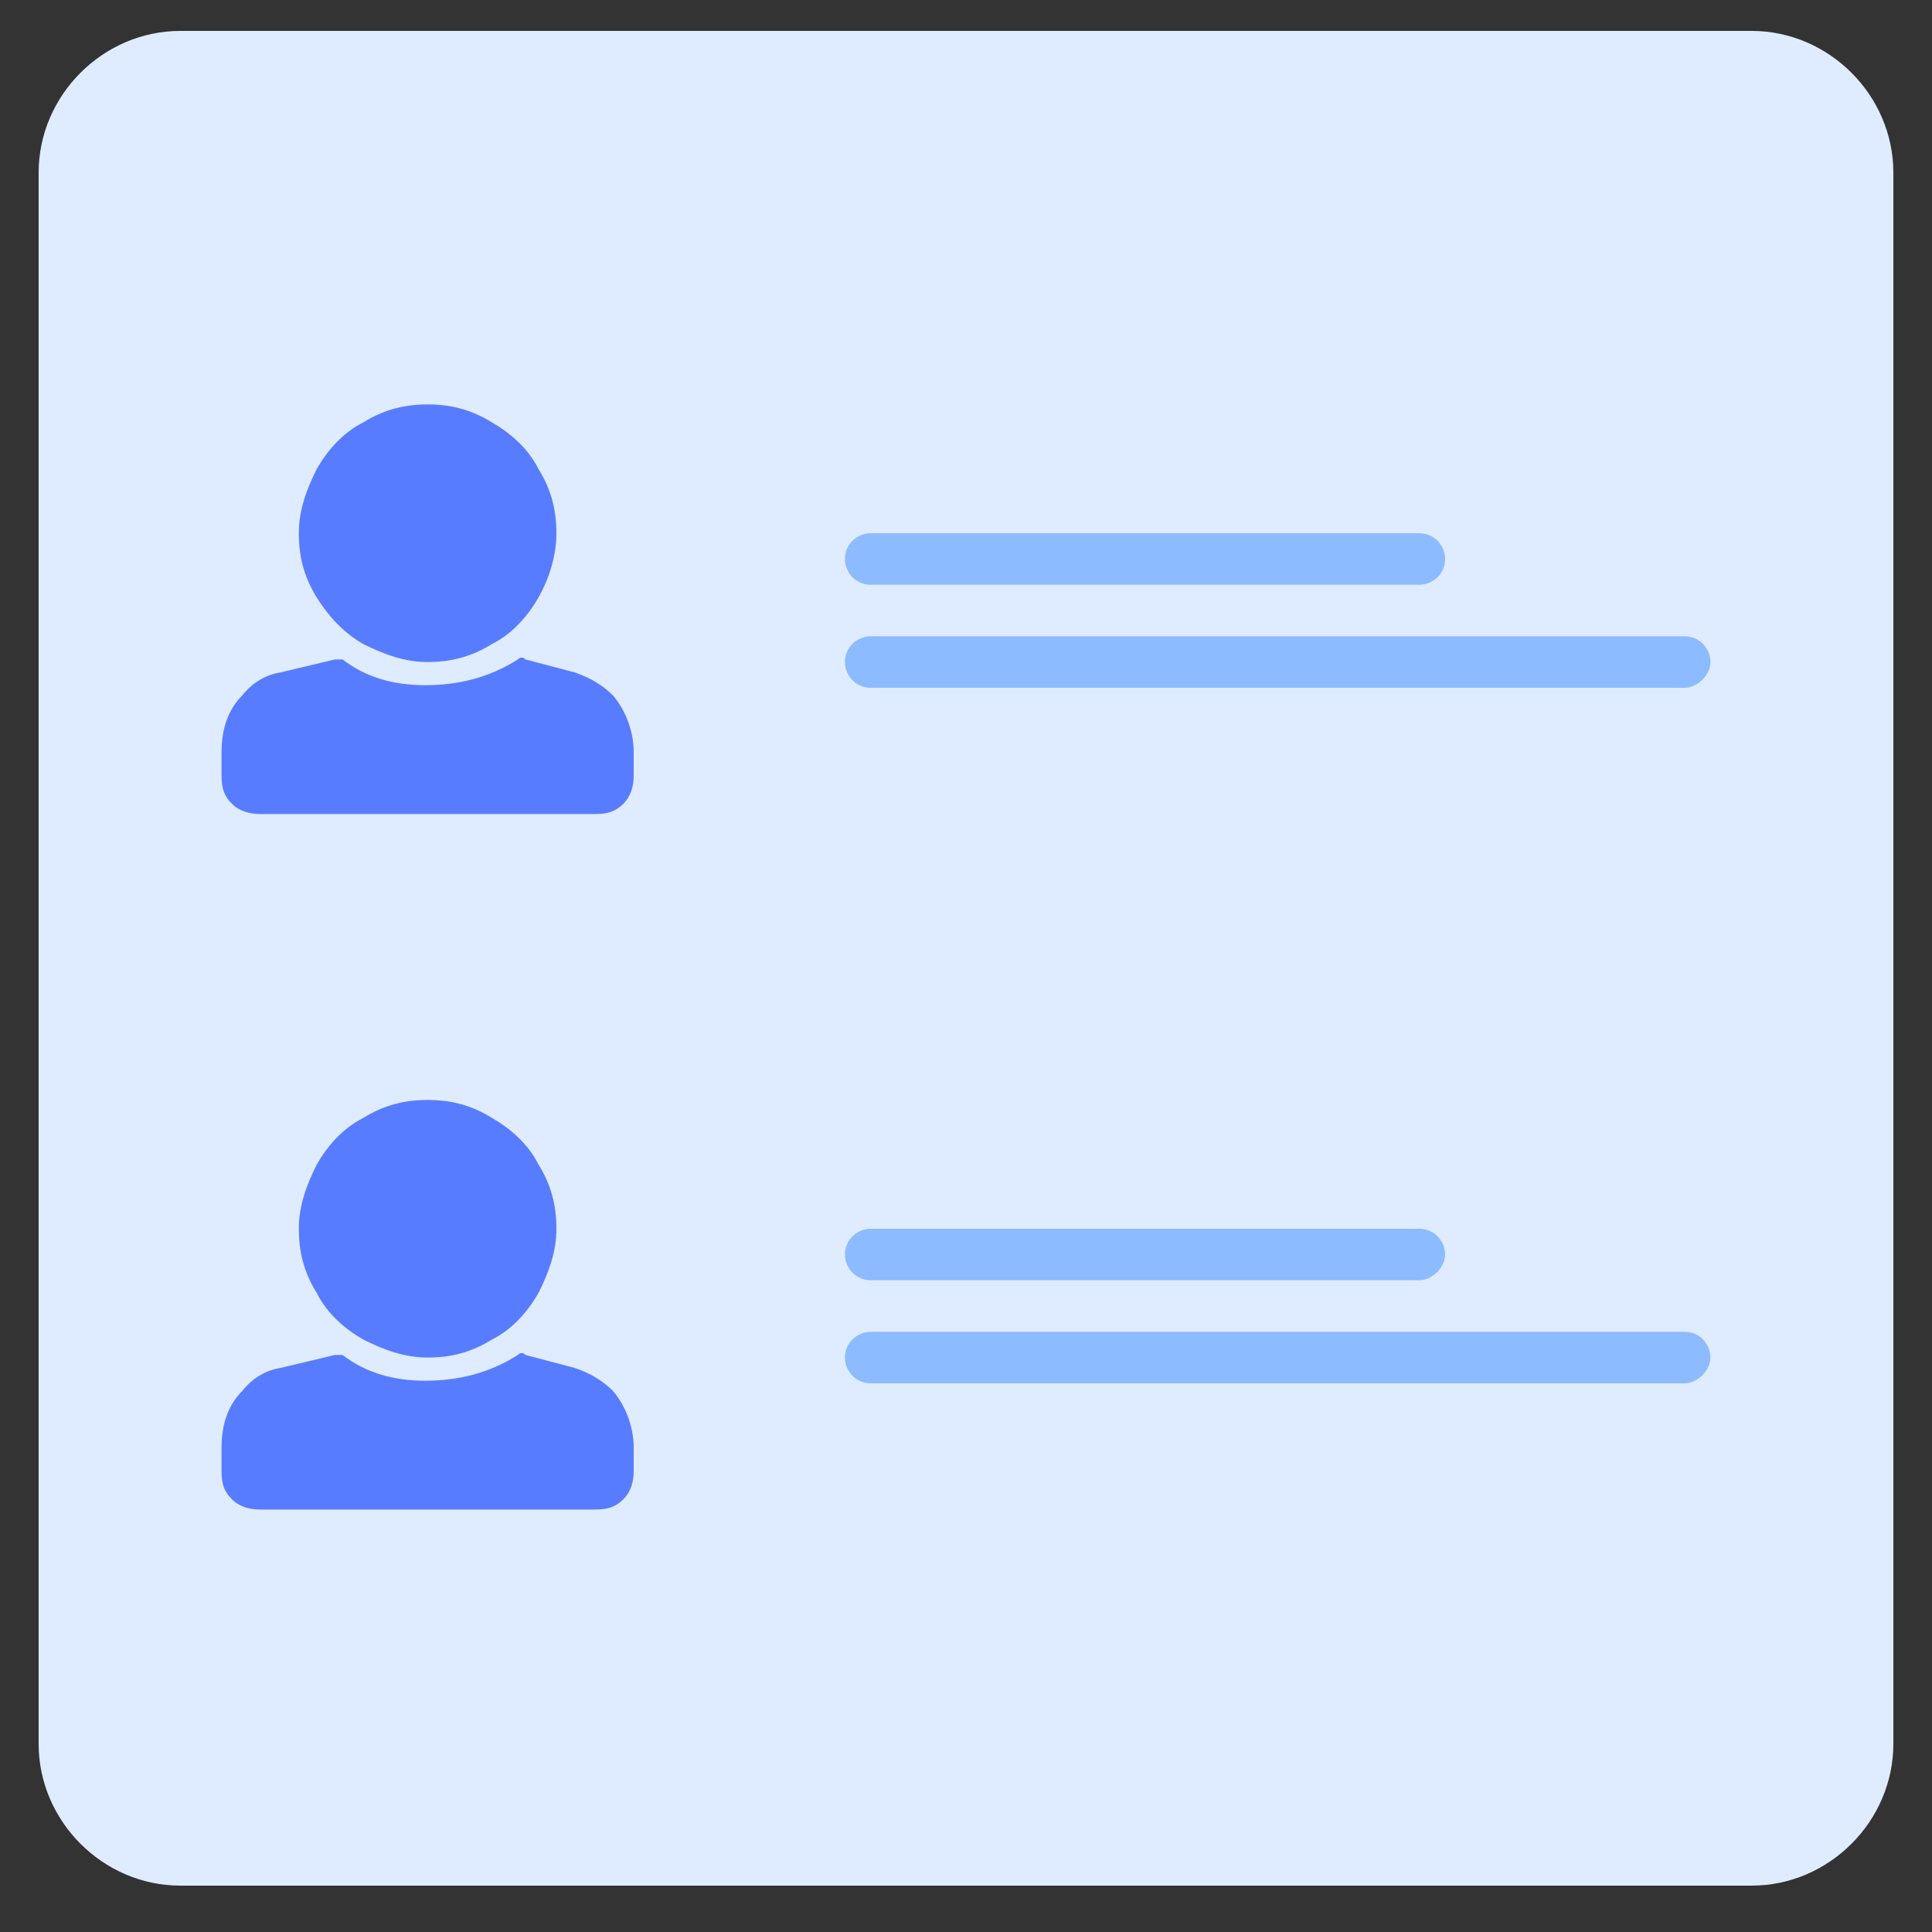
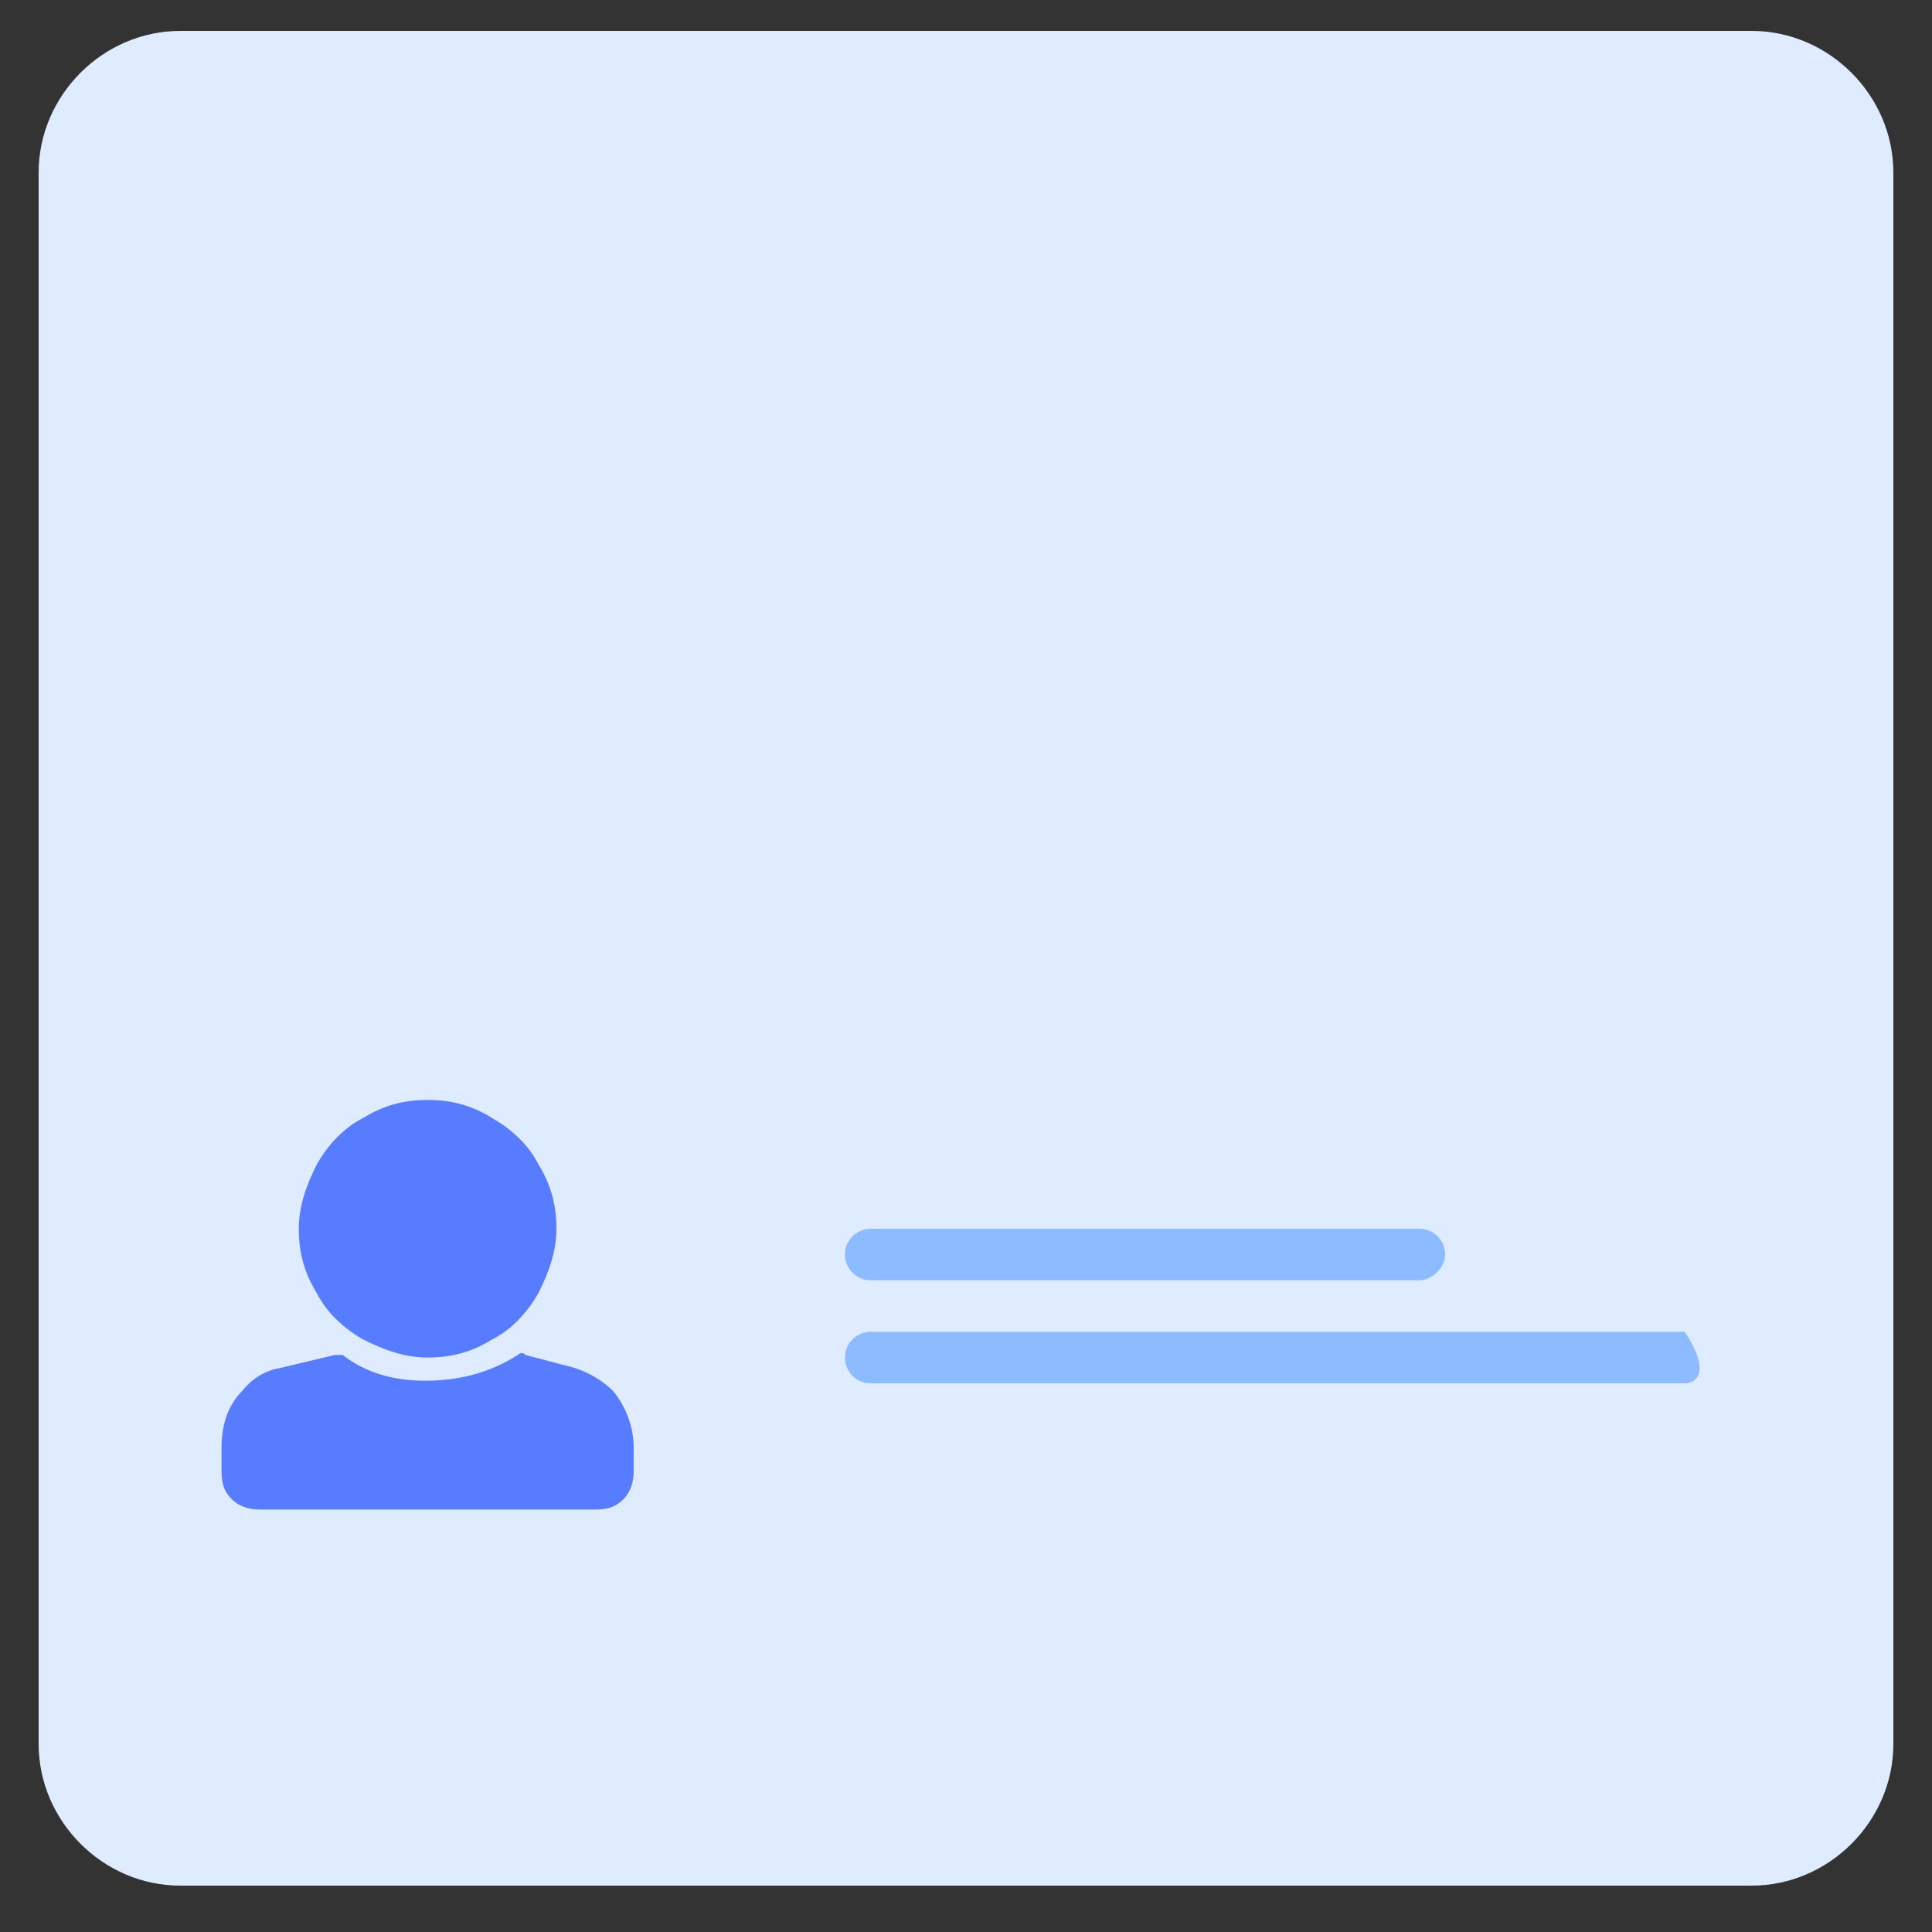
<svg xmlns="http://www.w3.org/2000/svg" x="0px" y="0px" viewBox="0 0 75 75" style="enable-background:new 0 0 75 75;" xml:space="preserve">
  <rect x="0" y="0" width="75" height="75" fill="#333333" stroke="none" />
  <style type="text/css">
	.st0{display:none;}
	.st1{display:inline;fill:#3A506B;}
	.st2{fill:#587CFF;}
	.st3{fill:#FFFFFF;}
	.st4{fill:#6FFFE9;}
	.st5{fill:#9CC2F8;}
	.st6{fill:none;stroke:#3662DD;stroke-width:2;stroke-miterlimit:10;}
	.st7{fill:#DFECFF;}
	.st8{fill:#8DBBFF;}
	.st9{fill:none;stroke:#587CFF;stroke-width:2;stroke-miterlimit:10;}
	.st10{clip-path:url(#SVGID_2_);}
	.st11{fill:#565F73;}
	.st12{fill:none;stroke:#324044;stroke-width:2;stroke-miterlimit:10;}
	.st13{fill:#33A1C9;}
	.st14{fill:none;stroke:#587CFF;stroke-width:4;stroke-miterlimit:10;}
	.st15{fill:#A8CBFF;}
	
		.st16{fill:none;stroke:#FFFFFF;stroke-width:3;stroke-linecap:round;stroke-linejoin:round;stroke-miterlimit:10;stroke-dasharray:2,5;}
	.st17{fill:none;stroke:#0043AE;stroke-width:3;stroke-miterlimit:10;}
	.st18{fill:none;stroke:#FFFFFF;stroke-width:2;stroke-linecap:round;stroke-linejoin:round;stroke-miterlimit:10;}
	.st19{fill:none;stroke:#587CFF;stroke-width:3;stroke-miterlimit:10;}
	.st20{fill:#DBEAFC;}
	.st21{fill:#DBDBDB;}
	.st22{fill:none;stroke:#FFFFFF;stroke-width:0.5;stroke-miterlimit:10;}
	.st23{fill:#3662DD;}
	.st24{fill:#0043AE;}
	.st25{fill:none;}
	.st26{fill:none;stroke:#000000;stroke-width:2;stroke-miterlimit:10;}
	.st27{fill:none;stroke:#FFFFFF;stroke-width:2;stroke-linecap:round;stroke-linejoin:round;}
	.st28{fill:none;stroke:#FFFFFF;stroke-width:2;stroke-linecap:round;stroke-linejoin:round;stroke-dasharray:1.984,4.959;}
	.st29{fill:none;stroke:#DFECFF;stroke-width:2;stroke-linecap:round;stroke-linejoin:round;}
	.st30{fill:none;stroke:#FFFFFF;stroke-width:2;stroke-miterlimit:10;}
	
		.st31{fill:none;stroke:#FFFFFF;stroke-width:2;stroke-linecap:round;stroke-linejoin:round;stroke-miterlimit:10;stroke-dasharray:2,5;}
	.st32{opacity:0.9;fill:#FFFFFF;}
	.st33{fill:#EDEDED;}
	.st34{fill:#99C7FF;}
	.st35{fill:none;stroke:#587CFF;stroke-width:3;stroke-linecap:round;stroke-linejoin:round;}
	.st36{fill:none;stroke:#587CFF;stroke-width:3;stroke-linecap:round;stroke-linejoin:round;stroke-dasharray:1.005,5.026;}
	.st37{fill:#ECEEF4;}
	.st38{fill:none;stroke:#FFFFFF;stroke-width:2;stroke-linecap:round;stroke-linejoin:round;stroke-dasharray:1.028,4.112;}
	.st39{fill:none;stroke:#8DBBFF;stroke-width:2;stroke-miterlimit:10;}
	
		.st40{fill:none;stroke:#8DBBFF;stroke-width:2;stroke-linecap:round;stroke-linejoin:round;stroke-miterlimit:10;stroke-dasharray:2,5;}
	.st41{fill:#F4F4F4;}
	.st42{fill:#DFECFF;stroke:#0043AE;stroke-width:2;stroke-miterlimit:10;}
	.st43{clip-path:url(#SVGID_4_);}
	.st44{fill:#F4F4F4;stroke:#0043AE;stroke-width:2;stroke-linecap:round;stroke-linejoin:round;stroke-miterlimit:10;}
</style>
  <g id="Layer_2" class="st0">
    <rect x="-686.6" y="-899" class="st1" width="1026.4" height="927.1" />
  </g>
  <g id="Layer_1">
    <path class="st7" d="M68,73.2H7c-3,0-5.5-2.5-5.5-5.5v-61c0-3,2.5-5.5,5.5-5.5h61c3,0,5.5,2.5,5.5,5.5v61   C73.5,70.7,71,73.2,68,73.2z" />
    <g>
      <g>
        <g>
-           <path class="st2" d="M22.3,26.1c0.6,0.2,1.1,0.5,1.5,0.9c0.5,0.6,0.8,1.4,0.8,2.2l0,0.9c0,0.4-0.1,0.8-0.4,1.1      c-0.3,0.3-0.6,0.4-1.1,0.4h-13c-0.4,0-0.8-0.1-1.1-0.4c-0.3-0.3-0.4-0.6-0.4-1.1l0-0.9c0-0.8,0.2-1.6,0.8-2.2      c0.4-0.5,0.9-0.8,1.5-0.9l2.1-0.5c0.1,0,0.2,0,0.3,0c0.9,0.7,2,1,3.2,1c1.3,0,2.5-0.3,3.6-1c0.1-0.1,0.2-0.1,0.3,0L22.3,26.1z       M16.6,15.7c-0.9,0-1.7,0.2-2.5,0.7c-0.8,0.4-1.4,1.1-1.8,1.8c-0.4,0.8-0.7,1.6-0.7,2.5s0.2,1.7,0.7,2.5s1.1,1.4,1.8,1.8      c0.8,0.4,1.6,0.7,2.5,0.7c0.9,0,1.7-0.2,2.5-0.7c0.8-0.4,1.4-1.1,1.8-1.8s0.7-1.6,0.7-2.5s-0.2-1.7-0.7-2.5      c-0.4-0.8-1.1-1.4-1.8-1.8C18.3,15.9,17.5,15.7,16.6,15.7z" />
-         </g>
+           </g>
        <g>
-           <path class="st8" d="M55.1,22.7H33.8c-0.6,0-1-0.5-1-1v0c0-0.6,0.5-1,1-1h21.3c0.6,0,1,0.5,1,1v0C56.1,22.3,55.6,22.7,55.1,22.7      z" />
-           <path class="st8" d="M65.4,26.7H33.8c-0.6,0-1-0.5-1-1v0c0-0.6,0.5-1,1-1h31.6c0.6,0,1,0.5,1,1v0C66.4,26.2,65.9,26.7,65.4,26.7      z" />
-         </g>
+           </g>
      </g>
      <g>
        <g>
          <path class="st2" d="M22.3,53.1c0.6,0.2,1.1,0.5,1.5,0.9c0.5,0.6,0.8,1.4,0.8,2.2l0,0.9c0,0.4-0.1,0.8-0.4,1.1      c-0.3,0.3-0.6,0.4-1.1,0.4h-13c-0.4,0-0.8-0.1-1.1-0.4s-0.4-0.6-0.4-1.1l0-0.9c0-0.8,0.2-1.6,0.8-2.2c0.4-0.5,0.9-0.8,1.5-0.9      l2.1-0.5c0.1,0,0.2,0,0.3,0c0.9,0.7,2,1,3.2,1c1.3,0,2.5-0.3,3.6-1c0.1-0.1,0.2-0.1,0.3,0L22.3,53.1z M16.6,42.7      c-0.9,0-1.7,0.2-2.5,0.7c-0.8,0.4-1.4,1.1-1.8,1.8c-0.4,0.8-0.7,1.6-0.7,2.5s0.2,1.7,0.7,2.5c0.4,0.8,1.1,1.4,1.8,1.8      c0.8,0.4,1.6,0.7,2.5,0.7c0.9,0,1.7-0.2,2.5-0.7c0.8-0.4,1.4-1.1,1.8-1.8c0.4-0.8,0.7-1.6,0.7-2.5s-0.2-1.7-0.7-2.5      c-0.4-0.8-1.1-1.4-1.8-1.8C18.3,42.9,17.5,42.7,16.6,42.7z" />
        </g>
        <g>
          <path class="st8" d="M55.1,49.7H33.8c-0.6,0-1-0.5-1-1v0c0-0.6,0.5-1,1-1h21.3c0.6,0,1,0.5,1,1v0C56.1,49.2,55.6,49.7,55.1,49.7      z" />
-           <path class="st8" d="M65.4,53.7H33.8c-0.6,0-1-0.5-1-1l0,0c0-0.6,0.5-1,1-1h31.6c0.6,0,1,0.5,1,1l0,0      C66.4,53.2,65.9,53.7,65.4,53.7z" />
+           <path class="st8" d="M65.4,53.7H33.8c-0.6,0-1-0.5-1-1l0,0c0-0.6,0.5-1,1-1h31.6l0,0      C66.4,53.2,65.9,53.7,65.4,53.7z" />
        </g>
      </g>
    </g>
  </g>
</svg>